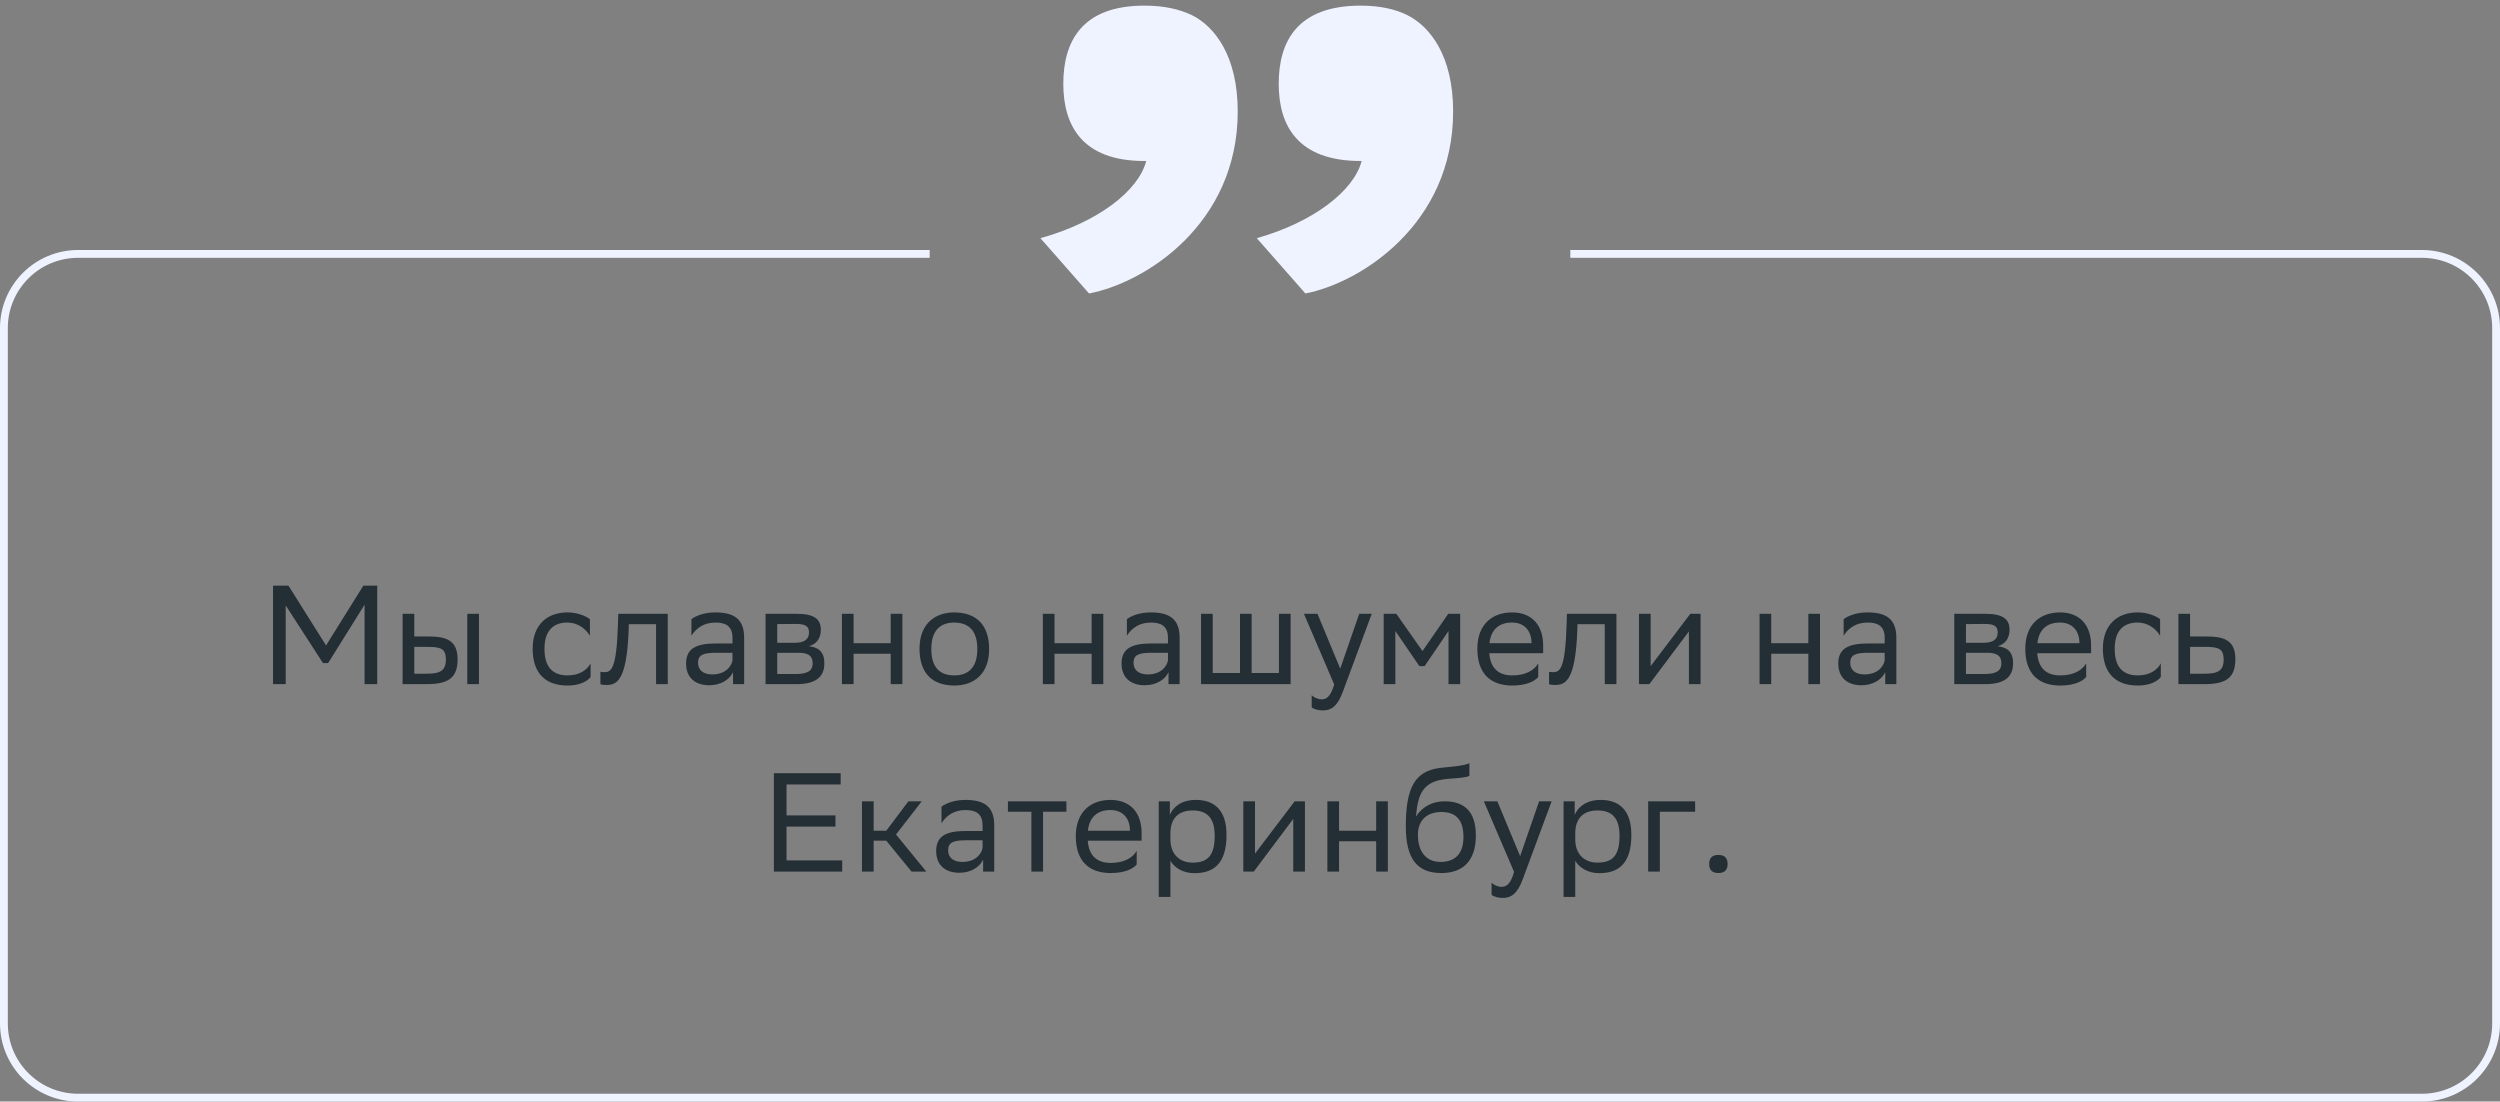
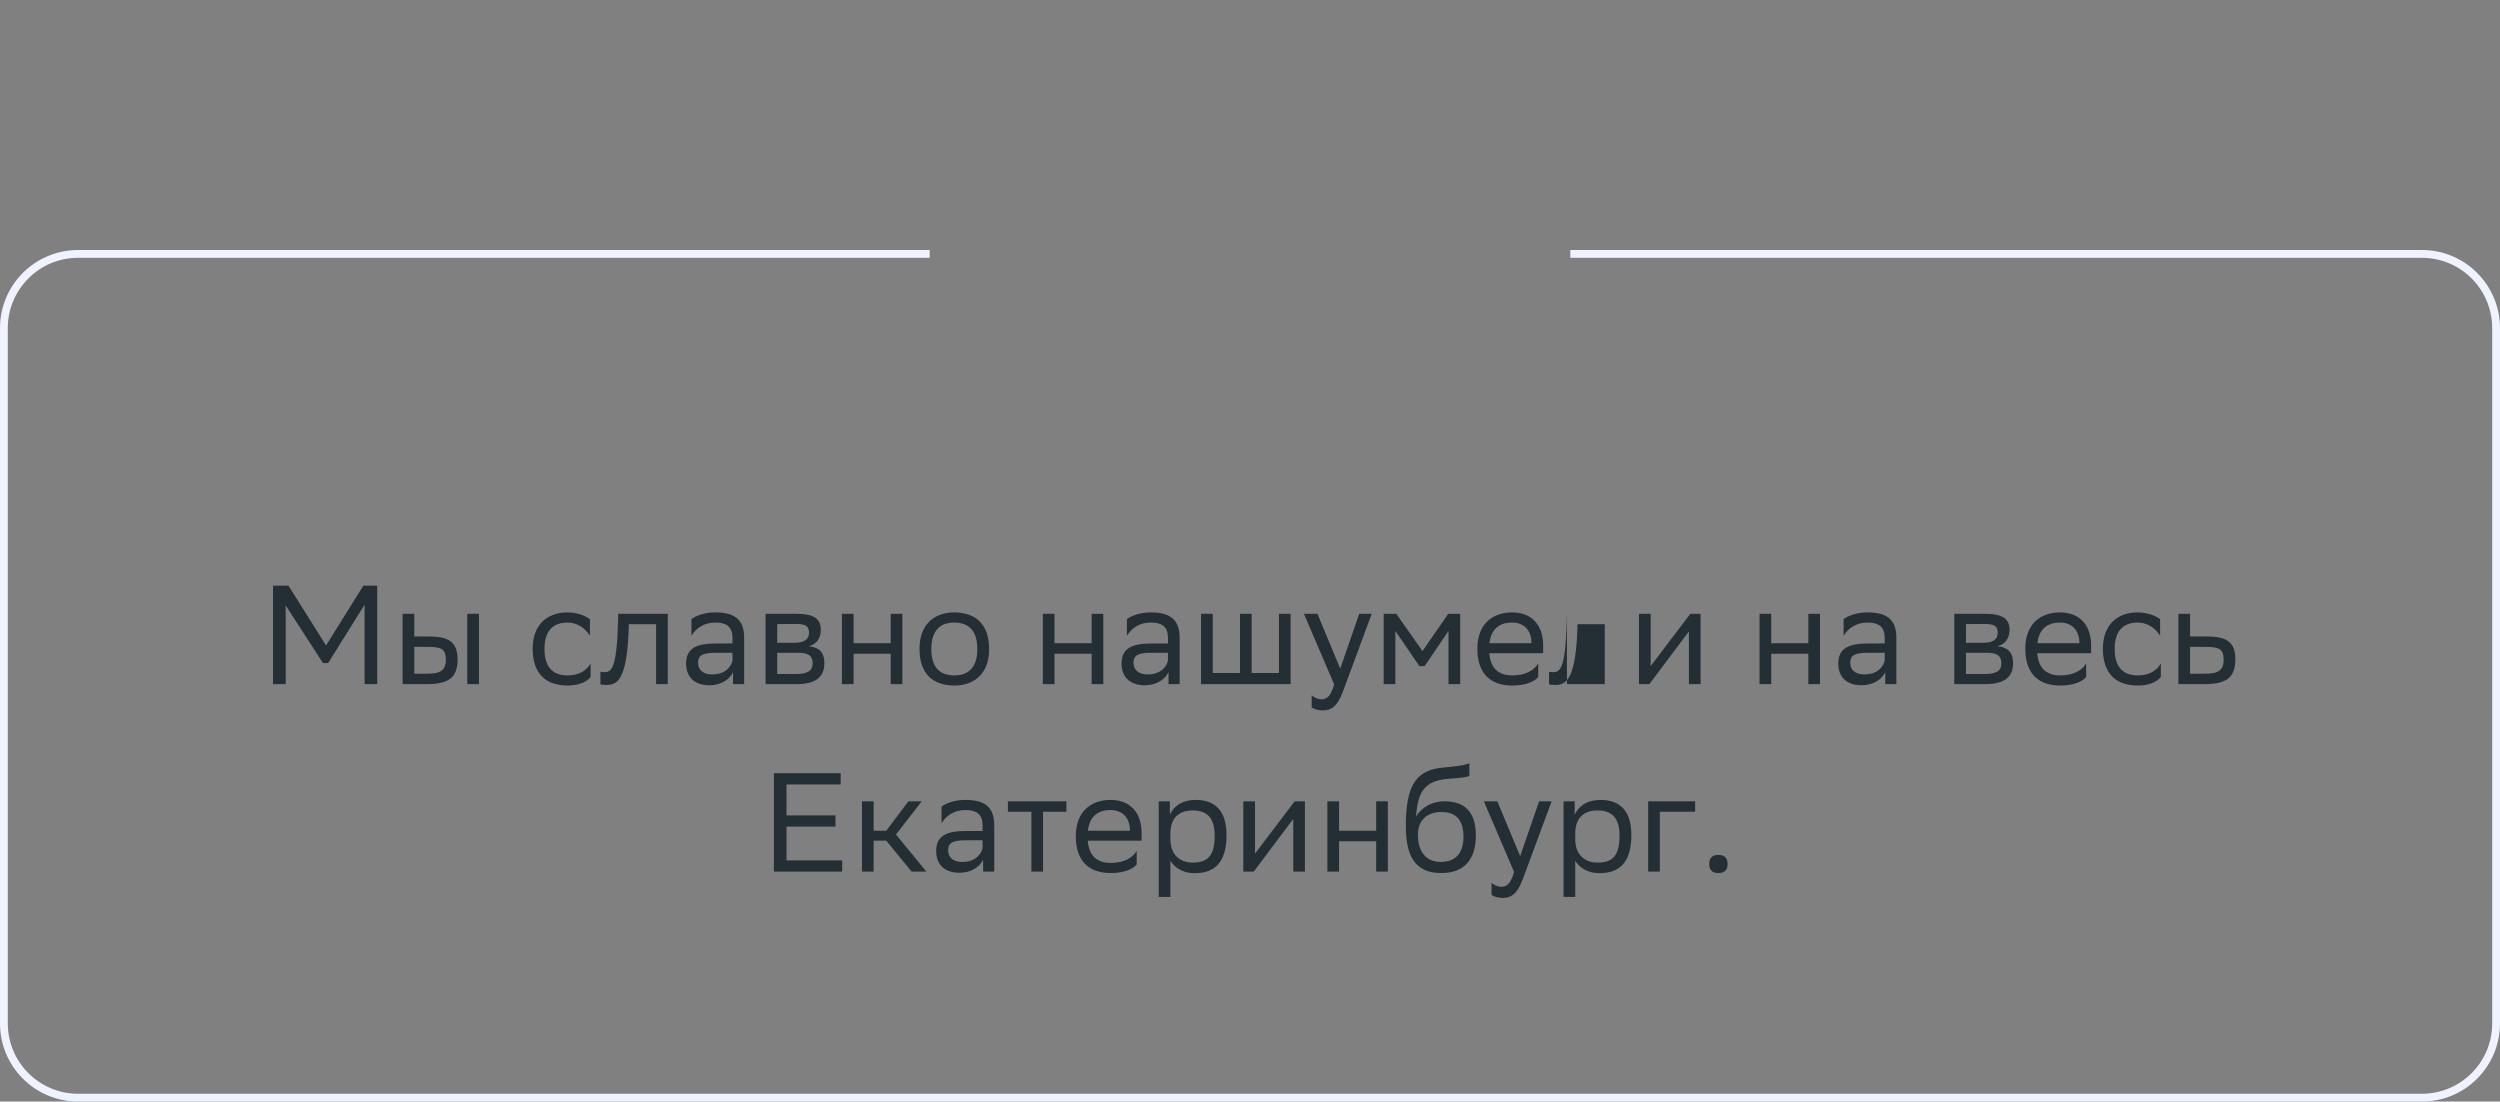
<svg xmlns="http://www.w3.org/2000/svg" width="320" height="141" viewBox="0 0 320 141" fill="none">
  <rect x="0" y="0" width="320" height="141" fill="#808080" stroke="none" />
-   <path d="M46.666 87.569V77.399L42.004 84.869H41.337L36.568 77.489V87.569H34.947V74.969H36.928L41.733 82.619L46.504 74.969H48.285V87.569H46.666ZM51.533 87.569V78.569H53.027V81.467H54.845C57.275 81.467 58.553 82.043 58.571 84.383C58.571 86.723 57.455 87.569 54.611 87.569H51.533ZM59.813 87.569V78.569H61.307V87.569H59.813ZM57.077 84.383C57.041 83.051 56.483 82.799 54.683 82.799H53.027V86.237H54.593C56.321 86.237 57.077 85.877 57.077 84.383ZM75.597 86.651C75.183 87.209 74.193 87.749 72.663 87.749C69.819 87.749 68.181 86.183 68.181 83.033C68.181 79.919 70.089 78.389 72.627 78.389C73.833 78.389 74.913 78.803 75.507 79.253V81.377C74.895 80.369 73.851 79.685 72.627 79.685C70.737 79.685 69.693 80.819 69.693 83.033V83.087C69.693 85.391 70.755 86.453 72.663 86.453C74.157 86.453 75.147 85.769 75.597 84.905V86.651ZM83.979 87.569V79.901H80.487L80.469 80.585C80.235 87.299 78.885 87.677 77.571 87.677C77.283 87.677 77.031 87.641 76.851 87.587V85.985C77.013 86.021 77.175 86.039 77.301 86.039C78.219 86.039 78.921 85.787 79.101 79.811L79.137 78.569H85.473V87.569H83.979ZM88.503 81.377V79.253C89.097 78.803 90.177 78.389 91.563 78.389C93.867 78.389 95.253 79.163 95.253 81.629V87.569H93.831V86.039C93.363 87.029 92.211 87.713 90.789 87.713C89.007 87.713 87.819 86.759 87.819 84.923C87.819 82.943 89.223 82.367 91.617 82.367H93.759V81.647C93.759 80.117 92.859 79.685 91.563 79.685C90.159 79.685 89.115 80.369 88.503 81.377ZM91.167 86.327C93.003 86.327 93.669 85.139 93.759 84.527V83.555H91.671C90.051 83.555 89.349 83.807 89.349 84.833C89.349 85.715 89.961 86.327 91.167 86.327ZM97.992 87.569V78.569H102.006C104.292 78.569 105.066 79.307 105.066 80.603C105.066 81.737 104.49 82.475 103.518 82.709C104.67 82.853 105.516 83.321 105.516 84.905C105.516 86.687 104.382 87.569 101.934 87.569H97.992ZM99.486 86.273H101.916C103.392 86.273 104.022 85.823 104.022 84.923C104.022 83.843 103.32 83.555 102.186 83.555H99.486V86.273ZM99.486 82.277H101.7C102.816 82.277 103.554 81.935 103.554 80.945C103.554 80.063 102.96 79.865 101.826 79.865L99.486 79.883V82.277ZM114.011 87.569V83.681H109.259V87.569H107.765V78.569H109.259V82.331H114.011V78.569H115.505V87.569H114.011ZM117.698 83.033C117.698 79.919 119.606 78.389 122.144 78.389C124.97 78.407 126.608 79.973 126.608 83.105C126.608 86.219 124.7 87.749 122.162 87.749C119.318 87.731 117.698 86.183 117.698 83.033ZM119.21 83.033V83.087C119.21 85.391 120.254 86.453 122.162 86.453C124.052 86.453 125.096 85.319 125.096 83.105V83.051C125.096 80.765 124.034 79.703 122.144 79.685C120.254 79.685 119.21 80.819 119.21 83.033ZM139.728 87.569V83.681H134.976V87.569H133.482V78.569H134.976V82.331H139.728V78.569H141.222V87.569H139.728ZM144.243 81.377V79.253C144.837 78.803 145.917 78.389 147.303 78.389C149.607 78.389 150.993 79.163 150.993 81.629V87.569H149.571V86.039C149.103 87.029 147.951 87.713 146.529 87.713C144.747 87.713 143.559 86.759 143.559 84.923C143.559 82.943 144.963 82.367 147.357 82.367H149.499V81.647C149.499 80.117 148.599 79.685 147.303 79.685C145.899 79.685 144.855 80.369 144.243 81.377ZM146.907 86.327C148.743 86.327 149.409 85.139 149.499 84.527V83.555H147.411C145.791 83.555 145.089 83.807 145.089 84.833C145.089 85.715 145.701 86.327 146.907 86.327ZM153.732 87.569V78.569H155.226V86.147H158.718V78.569H160.212V86.147H163.704V78.569H165.198V87.569H153.732ZM170.776 87.605L166.906 78.569H168.634L171.55 85.589L173.98 78.569H175.582L171.892 88.523C171.19 90.431 170.38 90.935 169.336 90.935C168.76 90.935 168.166 90.773 167.896 90.539V88.991C168.166 89.261 168.67 89.513 169.156 89.513C169.714 89.513 170.308 89.279 170.776 87.605ZM185.409 87.569V80.765L182.349 85.265H181.683L178.605 80.765V87.569H177.111V78.569H178.731L182.079 83.339L185.373 78.569H186.903V87.569H185.409ZM193.547 78.389C196.031 78.389 197.525 79.973 197.525 82.637V83.609H190.631C190.775 85.553 191.819 86.453 193.583 86.453C195.311 86.453 196.409 85.769 196.895 84.905V86.651C196.445 87.209 195.347 87.749 193.583 87.749C190.739 87.749 189.101 86.183 189.101 83.033C189.101 79.919 191.009 78.389 193.547 78.389ZM193.547 79.685C191.855 79.685 190.847 80.585 190.649 82.331H196.031V82.313C196.031 80.585 194.969 79.685 193.547 79.685ZM205.409 87.569V79.901H201.917L201.899 80.585C201.665 87.299 200.315 87.677 199.001 87.677C198.713 87.677 198.461 87.641 198.281 87.587V85.985C198.443 86.021 198.605 86.039 198.731 86.039C199.649 86.039 200.351 85.787 200.531 79.811L200.567 78.569H206.903V87.569H205.409ZM211.121 87.569H209.789V78.569H211.283V85.265L216.359 78.569H217.673V87.569H216.179V80.819L211.283 87.353L211.121 87.569ZM231.468 87.569V83.681H226.716V87.569H225.222V78.569H226.716V82.331H231.468V78.569H232.962V87.569H231.468ZM235.983 81.377V79.253C236.577 78.803 237.657 78.389 239.043 78.389C241.347 78.389 242.733 79.163 242.733 81.629V87.569H241.311V86.039C240.843 87.029 239.691 87.713 238.269 87.713C236.487 87.713 235.299 86.759 235.299 84.923C235.299 82.943 236.703 82.367 239.097 82.367H241.239V81.647C241.239 80.117 240.339 79.685 239.043 79.685C237.639 79.685 236.595 80.369 235.983 81.377ZM238.647 86.327C240.483 86.327 241.149 85.139 241.239 84.527V83.555H239.151C237.531 83.555 236.829 83.807 236.829 84.833C236.829 85.715 237.441 86.327 238.647 86.327ZM250.148 87.569V78.569H254.162C256.448 78.569 257.222 79.307 257.222 80.603C257.222 81.737 256.646 82.475 255.674 82.709C256.826 82.853 257.672 83.321 257.672 84.905C257.672 86.687 256.538 87.569 254.09 87.569H250.148ZM251.642 86.273H254.072C255.548 86.273 256.178 85.823 256.178 84.923C256.178 83.843 255.476 83.555 254.342 83.555H251.642V86.273ZM251.642 82.277H253.856C254.972 82.277 255.71 81.935 255.71 80.945C255.71 80.063 255.116 79.865 253.982 79.865L251.642 79.883V82.277ZM263.683 78.389C266.167 78.389 267.661 79.973 267.661 82.637V83.609H260.767C260.911 85.553 261.955 86.453 263.719 86.453C265.447 86.453 266.545 85.769 267.031 84.905V86.651C266.581 87.209 265.483 87.749 263.719 87.749C260.875 87.749 259.237 86.183 259.237 83.033C259.237 79.919 261.145 78.389 263.683 78.389ZM263.683 79.685C261.991 79.685 260.983 80.585 260.785 82.331H266.167V82.313C266.167 80.585 265.105 79.685 263.683 79.685ZM276.585 86.651C276.171 87.209 275.181 87.749 273.651 87.749C270.807 87.749 269.169 86.183 269.169 83.033C269.169 79.919 271.077 78.389 273.615 78.389C274.821 78.389 275.901 78.803 276.495 79.253V81.377C275.883 80.369 274.839 79.685 273.615 79.685C271.725 79.685 270.681 80.819 270.681 83.033V83.087C270.681 85.391 271.743 86.453 273.651 86.453C275.145 86.453 276.135 85.769 276.585 84.905V86.651ZM286.126 84.401C286.108 86.723 284.992 87.569 282.166 87.569H278.836V78.569H280.33V81.467H282.4C284.848 81.467 286.126 82.043 286.126 84.401ZM284.632 84.383C284.596 83.051 284.038 82.799 282.238 82.799H280.33V86.237H282.148C283.876 86.237 284.632 85.877 284.632 84.383ZM106.939 104.369V105.809H100.675V110.129H107.803V111.569H99.055V98.969H107.605V100.409H100.675V104.369H106.939ZM110.332 111.569V102.569H111.826V106.331H113.446L116.272 102.569H117.982L114.688 106.817L118.576 111.569H116.686L113.446 107.609H111.826V111.569H110.332ZM120.513 105.377V103.253C121.107 102.803 122.187 102.389 123.573 102.389C125.877 102.389 127.263 103.163 127.263 105.629V111.569H125.841V110.039C125.373 111.029 124.221 111.713 122.799 111.713C121.017 111.713 119.829 110.759 119.829 108.923C119.829 106.943 121.233 106.367 123.627 106.367H125.769V105.647C125.769 104.117 124.869 103.685 123.573 103.685C122.169 103.685 121.125 104.369 120.513 105.377ZM123.177 110.327C125.013 110.327 125.679 109.139 125.769 108.527V107.555H123.681C122.061 107.555 121.359 107.807 121.359 108.833C121.359 109.715 121.971 110.327 123.177 110.327ZM132.018 111.569V103.901H129.012V102.569H136.5V103.901H133.512V111.569H132.018ZM142.148 102.389C144.632 102.389 146.126 103.973 146.126 106.637V107.609H139.232C139.376 109.553 140.42 110.453 142.184 110.453C143.912 110.453 145.01 109.769 145.496 108.905V110.651C145.046 111.209 143.948 111.749 142.184 111.749C139.34 111.749 137.702 110.183 137.702 107.033C137.702 103.919 139.61 102.389 142.148 102.389ZM142.148 103.685C140.456 103.685 139.448 104.585 139.25 106.331H144.632V106.313C144.632 104.585 143.57 103.685 142.148 103.685ZM148.318 114.809V102.569H149.74V104.297C150.19 103.253 151.252 102.389 153.07 102.389C155.464 102.389 156.994 103.721 156.994 106.871C156.994 110.417 155.464 111.767 152.89 111.767C151.378 111.767 150.316 111.029 149.812 110.183V114.809H148.318ZM149.812 106.583V107.447C149.812 109.319 150.964 110.417 152.656 110.417C154.636 110.417 155.482 109.463 155.482 106.961C155.482 104.549 154.366 103.739 152.674 103.739C150.802 103.739 149.848 104.783 149.812 106.583ZM160.478 111.569H159.146V102.569H160.64V109.265L165.716 102.569H167.03V111.569H165.536V104.819L160.64 111.353L160.478 111.569ZM176.15 111.569V107.681H171.398V111.569H169.904V102.569H171.398V106.331H176.15V102.569H177.644V111.569H176.15ZM188.081 97.691V99.311C187.721 99.509 186.857 99.581 185.381 99.689C182.105 99.941 181.493 101.615 181.241 104.513C182.069 103.235 183.365 102.569 184.895 102.569C187.253 102.569 188.909 103.685 188.909 106.943C188.909 110.129 187.325 111.749 184.481 111.749C181.403 111.749 179.945 109.931 179.945 105.773C179.945 100.805 181.115 98.735 184.247 98.303C185.183 98.177 187.343 98.069 188.081 97.691ZM181.493 106.835C181.493 108.959 182.483 110.327 184.409 110.327C186.083 110.327 187.325 109.445 187.325 107.123C187.325 104.819 186.245 103.937 184.499 103.937C182.663 103.937 181.493 104.981 181.493 106.835ZM193.803 111.605L189.933 102.569H191.661L194.577 109.589L197.007 102.569H198.609L194.919 112.523C194.217 114.431 193.407 114.935 192.363 114.935C191.787 114.935 191.193 114.773 190.923 114.539V112.991C191.193 113.261 191.697 113.513 192.183 113.513C192.741 113.513 193.335 113.279 193.803 111.605ZM200.138 114.809V102.569H201.56V104.297C202.01 103.253 203.072 102.389 204.89 102.389C207.284 102.389 208.814 103.721 208.814 106.871C208.814 110.417 207.284 111.767 204.71 111.767C203.198 111.767 202.136 111.029 201.632 110.183V114.809H200.138ZM201.632 106.583V107.447C201.632 109.319 202.784 110.417 204.476 110.417C206.456 110.417 207.302 109.463 207.302 106.961C207.302 104.549 206.186 103.739 204.494 103.739C202.622 103.739 201.668 104.783 201.632 106.583ZM210.966 111.569V102.569H216.978V103.901H212.46V111.569H210.966ZM218.775 110.597C218.775 109.949 219.045 109.427 219.945 109.427C220.863 109.427 221.133 109.949 221.133 110.597C221.133 111.227 220.863 111.749 219.945 111.749C219.045 111.749 218.775 111.227 218.775 110.597Z" fill="#242E35" />
-   <path d="M133.175 30.489C140.617 28.415 145.741 24.389 146.717 20.607H146.473C138.543 20.607 136.103 16.093 136.103 10.725C136.103 5.235 138.543 0.721 146.473 0.721C149.157 0.721 150.987 1.209 152.573 1.941C155.501 3.405 158.429 7.187 158.429 14.263C158.429 28.781 146.473 36.223 139.397 37.565L133.175 30.489ZM160.869 30.489C168.189 28.415 173.313 24.389 174.289 20.607H174.167C166.115 20.607 163.675 16.093 163.675 10.725C163.675 5.235 166.115 0.721 174.167 0.721C176.729 0.721 178.681 1.209 180.145 1.941C183.073 3.405 186.001 7.187 186.001 14.263C186.001 28.781 174.045 36.223 167.091 37.565L160.869 30.489Z" fill="#EEF3FF" />
+   <path d="M46.666 87.569V77.399L42.004 84.869H41.337L36.568 77.489V87.569H34.947V74.969H36.928L41.733 82.619L46.504 74.969H48.285V87.569H46.666ZM51.533 87.569V78.569H53.027V81.467H54.845C57.275 81.467 58.553 82.043 58.571 84.383C58.571 86.723 57.455 87.569 54.611 87.569H51.533ZM59.813 87.569V78.569H61.307V87.569H59.813ZM57.077 84.383C57.041 83.051 56.483 82.799 54.683 82.799H53.027V86.237H54.593C56.321 86.237 57.077 85.877 57.077 84.383ZM75.597 86.651C75.183 87.209 74.193 87.749 72.663 87.749C69.819 87.749 68.181 86.183 68.181 83.033C68.181 79.919 70.089 78.389 72.627 78.389C73.833 78.389 74.913 78.803 75.507 79.253V81.377C74.895 80.369 73.851 79.685 72.627 79.685C70.737 79.685 69.693 80.819 69.693 83.033V83.087C69.693 85.391 70.755 86.453 72.663 86.453C74.157 86.453 75.147 85.769 75.597 84.905V86.651ZM83.979 87.569V79.901H80.487L80.469 80.585C80.235 87.299 78.885 87.677 77.571 87.677C77.283 87.677 77.031 87.641 76.851 87.587V85.985C77.013 86.021 77.175 86.039 77.301 86.039C78.219 86.039 78.921 85.787 79.101 79.811L79.137 78.569H85.473V87.569H83.979ZM88.503 81.377V79.253C89.097 78.803 90.177 78.389 91.563 78.389C93.867 78.389 95.253 79.163 95.253 81.629V87.569H93.831V86.039C93.363 87.029 92.211 87.713 90.789 87.713C89.007 87.713 87.819 86.759 87.819 84.923C87.819 82.943 89.223 82.367 91.617 82.367H93.759V81.647C93.759 80.117 92.859 79.685 91.563 79.685C90.159 79.685 89.115 80.369 88.503 81.377ZM91.167 86.327C93.003 86.327 93.669 85.139 93.759 84.527V83.555H91.671C90.051 83.555 89.349 83.807 89.349 84.833C89.349 85.715 89.961 86.327 91.167 86.327ZM97.992 87.569V78.569H102.006C104.292 78.569 105.066 79.307 105.066 80.603C105.066 81.737 104.49 82.475 103.518 82.709C104.67 82.853 105.516 83.321 105.516 84.905C105.516 86.687 104.382 87.569 101.934 87.569H97.992ZM99.486 86.273H101.916C103.392 86.273 104.022 85.823 104.022 84.923C104.022 83.843 103.32 83.555 102.186 83.555H99.486V86.273ZM99.486 82.277H101.7C102.816 82.277 103.554 81.935 103.554 80.945C103.554 80.063 102.96 79.865 101.826 79.865L99.486 79.883V82.277ZM114.011 87.569V83.681H109.259V87.569H107.765V78.569H109.259V82.331H114.011V78.569H115.505V87.569H114.011ZM117.698 83.033C117.698 79.919 119.606 78.389 122.144 78.389C124.97 78.407 126.608 79.973 126.608 83.105C126.608 86.219 124.7 87.749 122.162 87.749C119.318 87.731 117.698 86.183 117.698 83.033ZM119.21 83.033V83.087C119.21 85.391 120.254 86.453 122.162 86.453C124.052 86.453 125.096 85.319 125.096 83.105V83.051C125.096 80.765 124.034 79.703 122.144 79.685C120.254 79.685 119.21 80.819 119.21 83.033ZM139.728 87.569V83.681H134.976V87.569H133.482V78.569H134.976V82.331H139.728V78.569H141.222V87.569H139.728ZM144.243 81.377V79.253C144.837 78.803 145.917 78.389 147.303 78.389C149.607 78.389 150.993 79.163 150.993 81.629V87.569H149.571V86.039C149.103 87.029 147.951 87.713 146.529 87.713C144.747 87.713 143.559 86.759 143.559 84.923C143.559 82.943 144.963 82.367 147.357 82.367H149.499V81.647C149.499 80.117 148.599 79.685 147.303 79.685C145.899 79.685 144.855 80.369 144.243 81.377ZM146.907 86.327C148.743 86.327 149.409 85.139 149.499 84.527V83.555H147.411C145.791 83.555 145.089 83.807 145.089 84.833C145.089 85.715 145.701 86.327 146.907 86.327ZM153.732 87.569V78.569H155.226V86.147H158.718V78.569H160.212V86.147H163.704V78.569H165.198V87.569H153.732ZM170.776 87.605L166.906 78.569H168.634L171.55 85.589L173.98 78.569H175.582L171.892 88.523C171.19 90.431 170.38 90.935 169.336 90.935C168.76 90.935 168.166 90.773 167.896 90.539V88.991C168.166 89.261 168.67 89.513 169.156 89.513C169.714 89.513 170.308 89.279 170.776 87.605ZM185.409 87.569V80.765L182.349 85.265H181.683L178.605 80.765V87.569H177.111V78.569H178.731L182.079 83.339L185.373 78.569H186.903V87.569H185.409ZM193.547 78.389C196.031 78.389 197.525 79.973 197.525 82.637V83.609H190.631C190.775 85.553 191.819 86.453 193.583 86.453C195.311 86.453 196.409 85.769 196.895 84.905V86.651C196.445 87.209 195.347 87.749 193.583 87.749C190.739 87.749 189.101 86.183 189.101 83.033C189.101 79.919 191.009 78.389 193.547 78.389ZM193.547 79.685C191.855 79.685 190.847 80.585 190.649 82.331H196.031V82.313C196.031 80.585 194.969 79.685 193.547 79.685ZM205.409 87.569V79.901H201.917L201.899 80.585C201.665 87.299 200.315 87.677 199.001 87.677C198.713 87.677 198.461 87.641 198.281 87.587V85.985C198.443 86.021 198.605 86.039 198.731 86.039C199.649 86.039 200.351 85.787 200.531 79.811L200.567 78.569V87.569H205.409ZM211.121 87.569H209.789V78.569H211.283V85.265L216.359 78.569H217.673V87.569H216.179V80.819L211.283 87.353L211.121 87.569ZM231.468 87.569V83.681H226.716V87.569H225.222V78.569H226.716V82.331H231.468V78.569H232.962V87.569H231.468ZM235.983 81.377V79.253C236.577 78.803 237.657 78.389 239.043 78.389C241.347 78.389 242.733 79.163 242.733 81.629V87.569H241.311V86.039C240.843 87.029 239.691 87.713 238.269 87.713C236.487 87.713 235.299 86.759 235.299 84.923C235.299 82.943 236.703 82.367 239.097 82.367H241.239V81.647C241.239 80.117 240.339 79.685 239.043 79.685C237.639 79.685 236.595 80.369 235.983 81.377ZM238.647 86.327C240.483 86.327 241.149 85.139 241.239 84.527V83.555H239.151C237.531 83.555 236.829 83.807 236.829 84.833C236.829 85.715 237.441 86.327 238.647 86.327ZM250.148 87.569V78.569H254.162C256.448 78.569 257.222 79.307 257.222 80.603C257.222 81.737 256.646 82.475 255.674 82.709C256.826 82.853 257.672 83.321 257.672 84.905C257.672 86.687 256.538 87.569 254.09 87.569H250.148ZM251.642 86.273H254.072C255.548 86.273 256.178 85.823 256.178 84.923C256.178 83.843 255.476 83.555 254.342 83.555H251.642V86.273ZM251.642 82.277H253.856C254.972 82.277 255.71 81.935 255.71 80.945C255.71 80.063 255.116 79.865 253.982 79.865L251.642 79.883V82.277ZM263.683 78.389C266.167 78.389 267.661 79.973 267.661 82.637V83.609H260.767C260.911 85.553 261.955 86.453 263.719 86.453C265.447 86.453 266.545 85.769 267.031 84.905V86.651C266.581 87.209 265.483 87.749 263.719 87.749C260.875 87.749 259.237 86.183 259.237 83.033C259.237 79.919 261.145 78.389 263.683 78.389ZM263.683 79.685C261.991 79.685 260.983 80.585 260.785 82.331H266.167V82.313C266.167 80.585 265.105 79.685 263.683 79.685ZM276.585 86.651C276.171 87.209 275.181 87.749 273.651 87.749C270.807 87.749 269.169 86.183 269.169 83.033C269.169 79.919 271.077 78.389 273.615 78.389C274.821 78.389 275.901 78.803 276.495 79.253V81.377C275.883 80.369 274.839 79.685 273.615 79.685C271.725 79.685 270.681 80.819 270.681 83.033V83.087C270.681 85.391 271.743 86.453 273.651 86.453C275.145 86.453 276.135 85.769 276.585 84.905V86.651ZM286.126 84.401C286.108 86.723 284.992 87.569 282.166 87.569H278.836V78.569H280.33V81.467H282.4C284.848 81.467 286.126 82.043 286.126 84.401ZM284.632 84.383C284.596 83.051 284.038 82.799 282.238 82.799H280.33V86.237H282.148C283.876 86.237 284.632 85.877 284.632 84.383ZM106.939 104.369V105.809H100.675V110.129H107.803V111.569H99.055V98.969H107.605V100.409H100.675V104.369H106.939ZM110.332 111.569V102.569H111.826V106.331H113.446L116.272 102.569H117.982L114.688 106.817L118.576 111.569H116.686L113.446 107.609H111.826V111.569H110.332ZM120.513 105.377V103.253C121.107 102.803 122.187 102.389 123.573 102.389C125.877 102.389 127.263 103.163 127.263 105.629V111.569H125.841V110.039C125.373 111.029 124.221 111.713 122.799 111.713C121.017 111.713 119.829 110.759 119.829 108.923C119.829 106.943 121.233 106.367 123.627 106.367H125.769V105.647C125.769 104.117 124.869 103.685 123.573 103.685C122.169 103.685 121.125 104.369 120.513 105.377ZM123.177 110.327C125.013 110.327 125.679 109.139 125.769 108.527V107.555H123.681C122.061 107.555 121.359 107.807 121.359 108.833C121.359 109.715 121.971 110.327 123.177 110.327ZM132.018 111.569V103.901H129.012V102.569H136.5V103.901H133.512V111.569H132.018ZM142.148 102.389C144.632 102.389 146.126 103.973 146.126 106.637V107.609H139.232C139.376 109.553 140.42 110.453 142.184 110.453C143.912 110.453 145.01 109.769 145.496 108.905V110.651C145.046 111.209 143.948 111.749 142.184 111.749C139.34 111.749 137.702 110.183 137.702 107.033C137.702 103.919 139.61 102.389 142.148 102.389ZM142.148 103.685C140.456 103.685 139.448 104.585 139.25 106.331H144.632V106.313C144.632 104.585 143.57 103.685 142.148 103.685ZM148.318 114.809V102.569H149.74V104.297C150.19 103.253 151.252 102.389 153.07 102.389C155.464 102.389 156.994 103.721 156.994 106.871C156.994 110.417 155.464 111.767 152.89 111.767C151.378 111.767 150.316 111.029 149.812 110.183V114.809H148.318ZM149.812 106.583V107.447C149.812 109.319 150.964 110.417 152.656 110.417C154.636 110.417 155.482 109.463 155.482 106.961C155.482 104.549 154.366 103.739 152.674 103.739C150.802 103.739 149.848 104.783 149.812 106.583ZM160.478 111.569H159.146V102.569H160.64V109.265L165.716 102.569H167.03V111.569H165.536V104.819L160.64 111.353L160.478 111.569ZM176.15 111.569V107.681H171.398V111.569H169.904V102.569H171.398V106.331H176.15V102.569H177.644V111.569H176.15ZM188.081 97.691V99.311C187.721 99.509 186.857 99.581 185.381 99.689C182.105 99.941 181.493 101.615 181.241 104.513C182.069 103.235 183.365 102.569 184.895 102.569C187.253 102.569 188.909 103.685 188.909 106.943C188.909 110.129 187.325 111.749 184.481 111.749C181.403 111.749 179.945 109.931 179.945 105.773C179.945 100.805 181.115 98.735 184.247 98.303C185.183 98.177 187.343 98.069 188.081 97.691ZM181.493 106.835C181.493 108.959 182.483 110.327 184.409 110.327C186.083 110.327 187.325 109.445 187.325 107.123C187.325 104.819 186.245 103.937 184.499 103.937C182.663 103.937 181.493 104.981 181.493 106.835ZM193.803 111.605L189.933 102.569H191.661L194.577 109.589L197.007 102.569H198.609L194.919 112.523C194.217 114.431 193.407 114.935 192.363 114.935C191.787 114.935 191.193 114.773 190.923 114.539V112.991C191.193 113.261 191.697 113.513 192.183 113.513C192.741 113.513 193.335 113.279 193.803 111.605ZM200.138 114.809V102.569H201.56V104.297C202.01 103.253 203.072 102.389 204.89 102.389C207.284 102.389 208.814 103.721 208.814 106.871C208.814 110.417 207.284 111.767 204.71 111.767C203.198 111.767 202.136 111.029 201.632 110.183V114.809H200.138ZM201.632 106.583V107.447C201.632 109.319 202.784 110.417 204.476 110.417C206.456 110.417 207.302 109.463 207.302 106.961C207.302 104.549 206.186 103.739 204.494 103.739C202.622 103.739 201.668 104.783 201.632 106.583ZM210.966 111.569V102.569H216.978V103.901H212.46V111.569H210.966ZM218.775 110.597C218.775 109.949 219.045 109.427 219.945 109.427C220.863 109.427 221.133 109.949 221.133 110.597C221.133 111.227 220.863 111.749 219.945 111.749C219.045 111.749 218.775 111.227 218.775 110.597Z" fill="#242E35" />
  <path fill-rule="evenodd" clip-rule="evenodd" d="M119 32H10C4.477 32 0 36.477 0 42V131C0 136.523 4.477 141 10 141H310C315.523 141 320 136.523 320 131V42C320 36.477 315.523 32 310 32H201V33H310C314.971 33 319 37.029 319 42V131C319 135.971 314.971 140 310 140H10C5.029 140 1 135.971 1 131V42C1 37.029 5.029 33 10 33H119V32Z" fill="#EEF3FF" />
</svg>